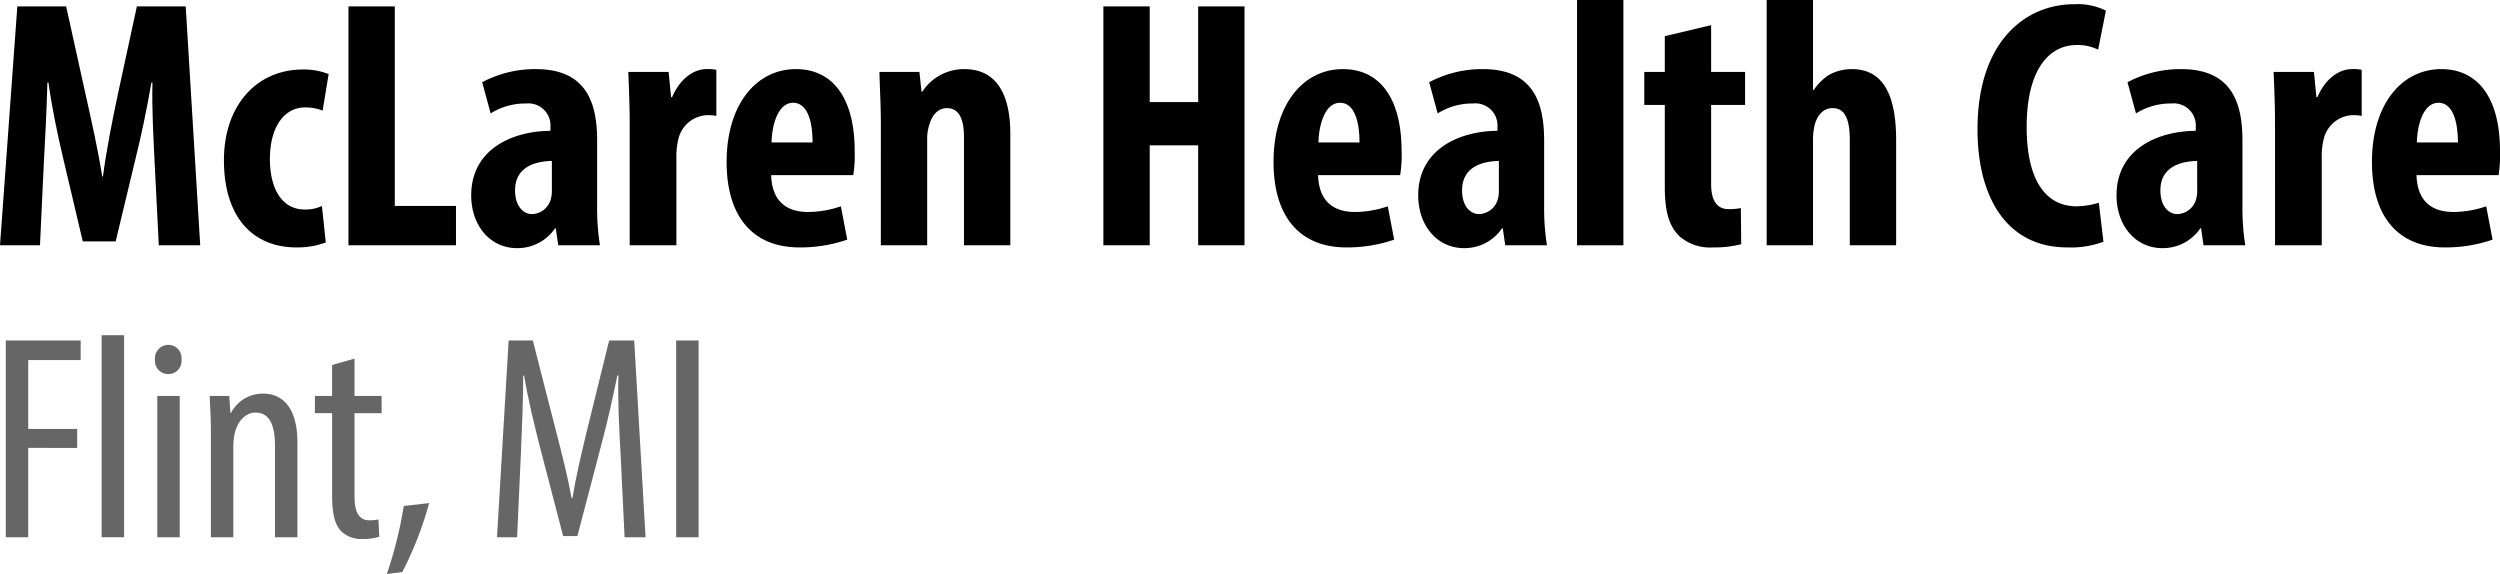
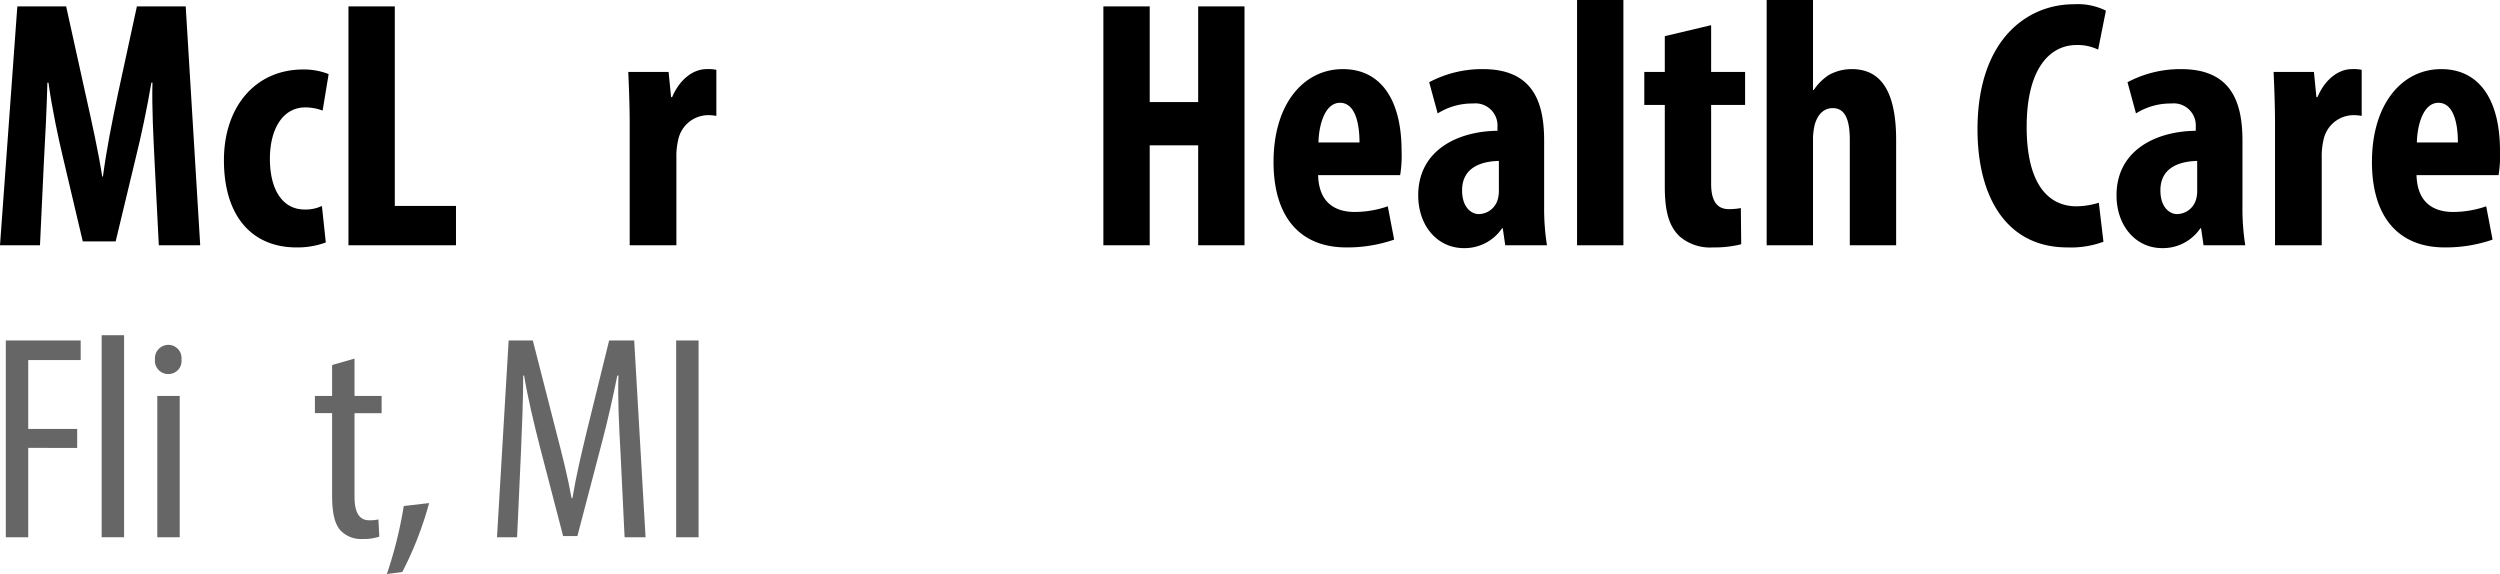
<svg xmlns="http://www.w3.org/2000/svg" viewBox="0 0 331 76">
  <defs>
    <style>.cls-1{fill:#666;}</style>
  </defs>
  <title>project_names_outlines</title>
  <g id="name_flint">
    <path d="M20.466,21.4c-.141-3.004-.374-7.086-.281-10.466h-.141c-.562,3.38-1.405,7.275-2.014,9.715L15.314,31.96H10.959L8.336,20.837c-.608-2.533-1.452-6.476-1.92-9.902h-.14c-.094,3.426-.281,7.415-.468,10.56L5.293,32.476H0L2.295.845h6.463l2.529,11.452c.89,3.989,1.685,7.509,2.248,11.075h.094c.468-3.52,1.171-7.086,2.014-11.075L18.125.845h6.463l1.92,31.632H21.028Z" />
    <path d="M43.137,32.101a10.796,10.796,0,0,1-3.888.657c-5.807,0-9.6-4.036-9.6-11.545,0-7.087,4.168-12.014,10.491-12.014a8.97,8.97,0,0,1,3.372.61l-.797,4.834a6.425,6.425,0,0,0-2.295-.422c-2.95,0-4.684,2.816-4.684,6.805,0,4.177,1.733,6.712,4.59,6.712a5.023,5.023,0,0,0,2.295-.469Z" />
    <path d="M46.135.845h6.136v26.423h8.101v5.209H46.135Z" />
-     <path d="M73.909,32.476l-.328-2.252h-.094A5.978,5.978,0,0,1,68.43,32.852c-3.466,0-6.042-2.91-6.042-6.993,0-6.007,5.292-8.495,10.491-8.541v-.516a2.921,2.921,0,0,0-3.232-3.098,8.558,8.558,0,0,0-4.683,1.314l-1.124-4.13a14.902,14.902,0,0,1,7.119-1.736c6.978,0,8.102,4.881,8.102,9.527v8.542a30.785,30.785,0,0,0,.374,5.256Zm-.843-11.169c-2.061.046-4.871.703-4.871,3.895,0,2.299,1.265,3.144,2.202,3.144a2.664,2.664,0,0,0,2.529-1.971,3.992,3.992,0,0,0,.141-1.079Z" />
    <path d="M83.371,16.426c0-2.299-.094-4.787-.188-6.899h5.34l.328,3.332h.141c1.03-2.44,2.857-3.707,4.543-3.707a5.147,5.147,0,0,1,1.311.094v6.1a5.585,5.585,0,0,0-1.311-.093,4.088,4.088,0,0,0-3.747,3.285,9.326,9.326,0,0,0-.234,2.299V32.476H83.371Z" />
-     <path d="M102.106,23.184c.094,3.567,2.154,4.881,4.87,4.881a13.496,13.496,0,0,0,4.355-.75l.844,4.411a18.952,18.952,0,0,1-6.323,1.032c-6.228,0-9.647-4.13-9.647-11.311,0-7.696,3.981-12.296,9.179-12.296,4.917,0,7.775,3.895,7.775,10.841a16.314,16.314,0,0,1-.188,3.192Zm5.48-4.318c0-2.957-.75-5.256-2.576-5.256-2.014,0-2.81,2.957-2.857,5.256Z" />
-     <path d="M116.626,16.426c0-2.534-.14-4.739-.187-6.899h5.292l.281,2.628h.093a6.57,6.57,0,0,1,5.573-3.004c4.356,0,6.088,3.473,6.088,8.588V32.476h-6.136V18.116c0-1.971-.468-3.801-2.248-3.801-1.03,0-1.873.703-2.295,2.064a6.046,6.046,0,0,0-.328,2.112V32.476h-6.136Z" />
    <path d="M152.222.845V13.516h6.416V.845h6.135V32.476h-6.135V19.242h-6.416V32.476h-6.135V.845Z" />
    <path d="M174.517,23.184c.094,3.567,2.154,4.881,4.87,4.881a13.496,13.496,0,0,0,4.355-.75l.844,4.411a18.951,18.951,0,0,1-6.323,1.032c-6.228,0-9.647-4.13-9.647-11.311,0-7.696,3.981-12.296,9.179-12.296,4.917,0,7.775,3.895,7.775,10.841a16.323,16.323,0,0,1-.188,3.192Zm5.48-4.318c0-2.957-.75-5.256-2.576-5.256-2.014,0-2.81,2.957-2.857,5.256Z" />
    <path d="M199.294,32.476l-.328-2.252h-.094a5.978,5.978,0,0,1-5.058,2.627c-3.466,0-6.042-2.91-6.042-6.993,0-6.007,5.292-8.495,10.491-8.541v-.516a2.921,2.921,0,0,0-3.232-3.098,8.558,8.558,0,0,0-4.683,1.314l-1.124-4.13a14.901,14.901,0,0,1,7.119-1.736c6.978,0,8.102,4.881,8.102,9.527v8.542a30.785,30.785,0,0,0,.374,5.256Zm-.843-11.169c-2.061.046-4.871.703-4.871,3.895,0,2.299,1.265,3.144,2.202,3.144a2.664,2.664,0,0,0,2.529-1.971,3.992,3.992,0,0,0,.141-1.079Z" />
    <path d="M208.803,0h6.135V32.476h-6.135Z" />
    <path d="M226.554,3.332V9.527h4.496v4.364h-4.496V24.357c0,2.675,1.124,3.333,2.341,3.333a8.358,8.358,0,0,0,1.593-.141l.047,4.788a14.446,14.446,0,0,1-3.746.422,6.176,6.176,0,0,1-4.403-1.455c-1.264-1.221-1.967-2.958-1.967-6.57V13.891h-2.716V9.527h2.716v-4.74Z" />
    <path d="M233.907,0h6.136V11.92h.094a7.17,7.17,0,0,1,1.967-1.971,6.184,6.184,0,0,1,3.091-.797c4.215,0,5.854,3.567,5.854,9.386V32.476h-6.136V18.538c0-2.252-.421-4.223-2.248-4.223-1.03,0-1.92.609-2.388,2.158a9.149,9.149,0,0,0-.235,1.737V32.476H233.907Z" />
    <path d="M278.496,32.007a12.404,12.404,0,0,1-4.778.751c-8.056,0-11.896-6.665-11.896-15.628,0-11.92,6.604-16.567,12.738-16.567a8.419,8.419,0,0,1,4.262.845l-1.03,5.163a6.168,6.168,0,0,0-2.857-.61c-3.466,0-6.604,3.004-6.604,10.842,0,7.555,2.857,10.513,6.604,10.513a10.78,10.78,0,0,0,2.95-.47Z" />
    <path d="M291.75,32.476l-.328-2.252h-.094a5.977,5.977,0,0,1-5.058,2.627c-3.466,0-6.042-2.91-6.042-6.993,0-6.007,5.293-8.495,10.491-8.541v-.516a2.92,2.92,0,0,0-3.231-3.098,8.564,8.564,0,0,0-4.684,1.314l-1.123-4.13A14.897,14.897,0,0,1,288.8,9.152c6.978,0,8.102,4.881,8.102,9.527v8.542a30.877,30.877,0,0,0,.374,5.256Zm-.843-11.169c-2.061.046-4.87.703-4.87,3.895,0,2.299,1.264,3.144,2.201,3.144a2.664,2.664,0,0,0,2.529-1.971,3.992,3.992,0,0,0,.141-1.079Z" />
    <path d="M301.213,16.426c0-2.299-.094-4.787-.188-6.899h5.34l.328,3.332h.141c1.03-2.44,2.857-3.707,4.543-3.707a5.147,5.147,0,0,1,1.311.094v6.1a5.586,5.586,0,0,0-1.311-.093,4.088,4.088,0,0,0-3.747,3.285,9.331,9.331,0,0,0-.234,2.299V32.476h-6.182Z" />
    <path d="M319.947,23.184c.094,3.567,2.155,4.881,4.87,4.881a13.497,13.497,0,0,0,4.356-.75l.843,4.411a18.949,18.949,0,0,1-6.322,1.032c-6.229,0-9.648-4.13-9.648-11.311,0-7.696,3.981-12.296,9.18-12.296,4.917,0,7.774,3.895,7.774,10.841a16.314,16.314,0,0,1-.188,3.192Zm5.479-4.318c0-2.957-.749-5.256-2.576-5.256-2.014,0-2.81,2.957-2.857,5.256Z" />
    <path class="cls-1" d="M.768,45.079h9.913v2.59H3.738v9.121h6.48v2.512H3.738V71.13H.768Z" />
    <path class="cls-1" d="M13.459,44.384h2.97V71.13h-2.97Z" />
    <path class="cls-1" d="M24.028,47.592a1.736,1.736,0,0,1-1.812,1.932,1.754,1.754,0,0,1-1.697-1.932,1.783,1.783,0,0,1,1.735-1.933A1.747,1.747,0,0,1,24.028,47.592ZM20.826,71.13V52.423h2.97V71.13Z" />
-     <path class="cls-1" d="M27.923,57.255c0-2.203-.116-3.324-.154-4.832h2.584l.154,2.243h.077a4.735,4.735,0,0,1,4.281-2.551c2.585,0,4.513,1.932,4.513,6.454V71.13h-2.97V59.071c0-2.202-.424-4.445-2.584-4.445-1.234,0-2.43,1.043-2.816,3.054a10.513,10.513,0,0,0-.115,1.663V71.13h-2.97Z" />
    <path class="cls-1" d="M46.94,47.476v4.947h3.587v2.281H46.94V65.796c0,2.435.887,3.092,1.967,3.092a5.448,5.448,0,0,0,1.196-.116l.115,2.281a6.498,6.498,0,0,1-2.199.309,3.776,3.776,0,0,1-2.931-1.121c-.733-.85-1.118-2.126-1.118-4.715V54.703H41.694V52.423H43.97V48.326Z" />
-     <path class="cls-1" d="M51.222,76a55.847,55.847,0,0,0,2.237-9.006l3.356-.386A46.439,46.439,0,0,1,53.266,75.73Z" />
+     <path class="cls-1" d="M51.222,76a55.847,55.847,0,0,0,2.237-9.006l3.356-.386A46.439,46.439,0,0,1,53.266,75.73" />
    <path class="cls-1" d="M82.155,59.921c-.193-3.44-.386-7.266-.27-10.203h-.154c-.579,2.899-1.273,5.991-2.083,9.044L76.447,70.975h-1.89L71.51,59.265c-.849-3.324-1.62-6.532-2.121-9.547h-.116c0,3.054-.153,6.686-.308,10.397L68.463,71.13H65.802l1.543-26.051h3.201l3.047,11.905c.888,3.44,1.543,5.99,2.083,8.967h.115c.501-2.976,1.08-5.45,1.929-8.967l2.931-11.905h3.317L85.472,71.13H82.695Z" />
    <path class="cls-1" d="M92.493,45.079V71.13h-2.97V45.079Z" />
  </g>
</svg>